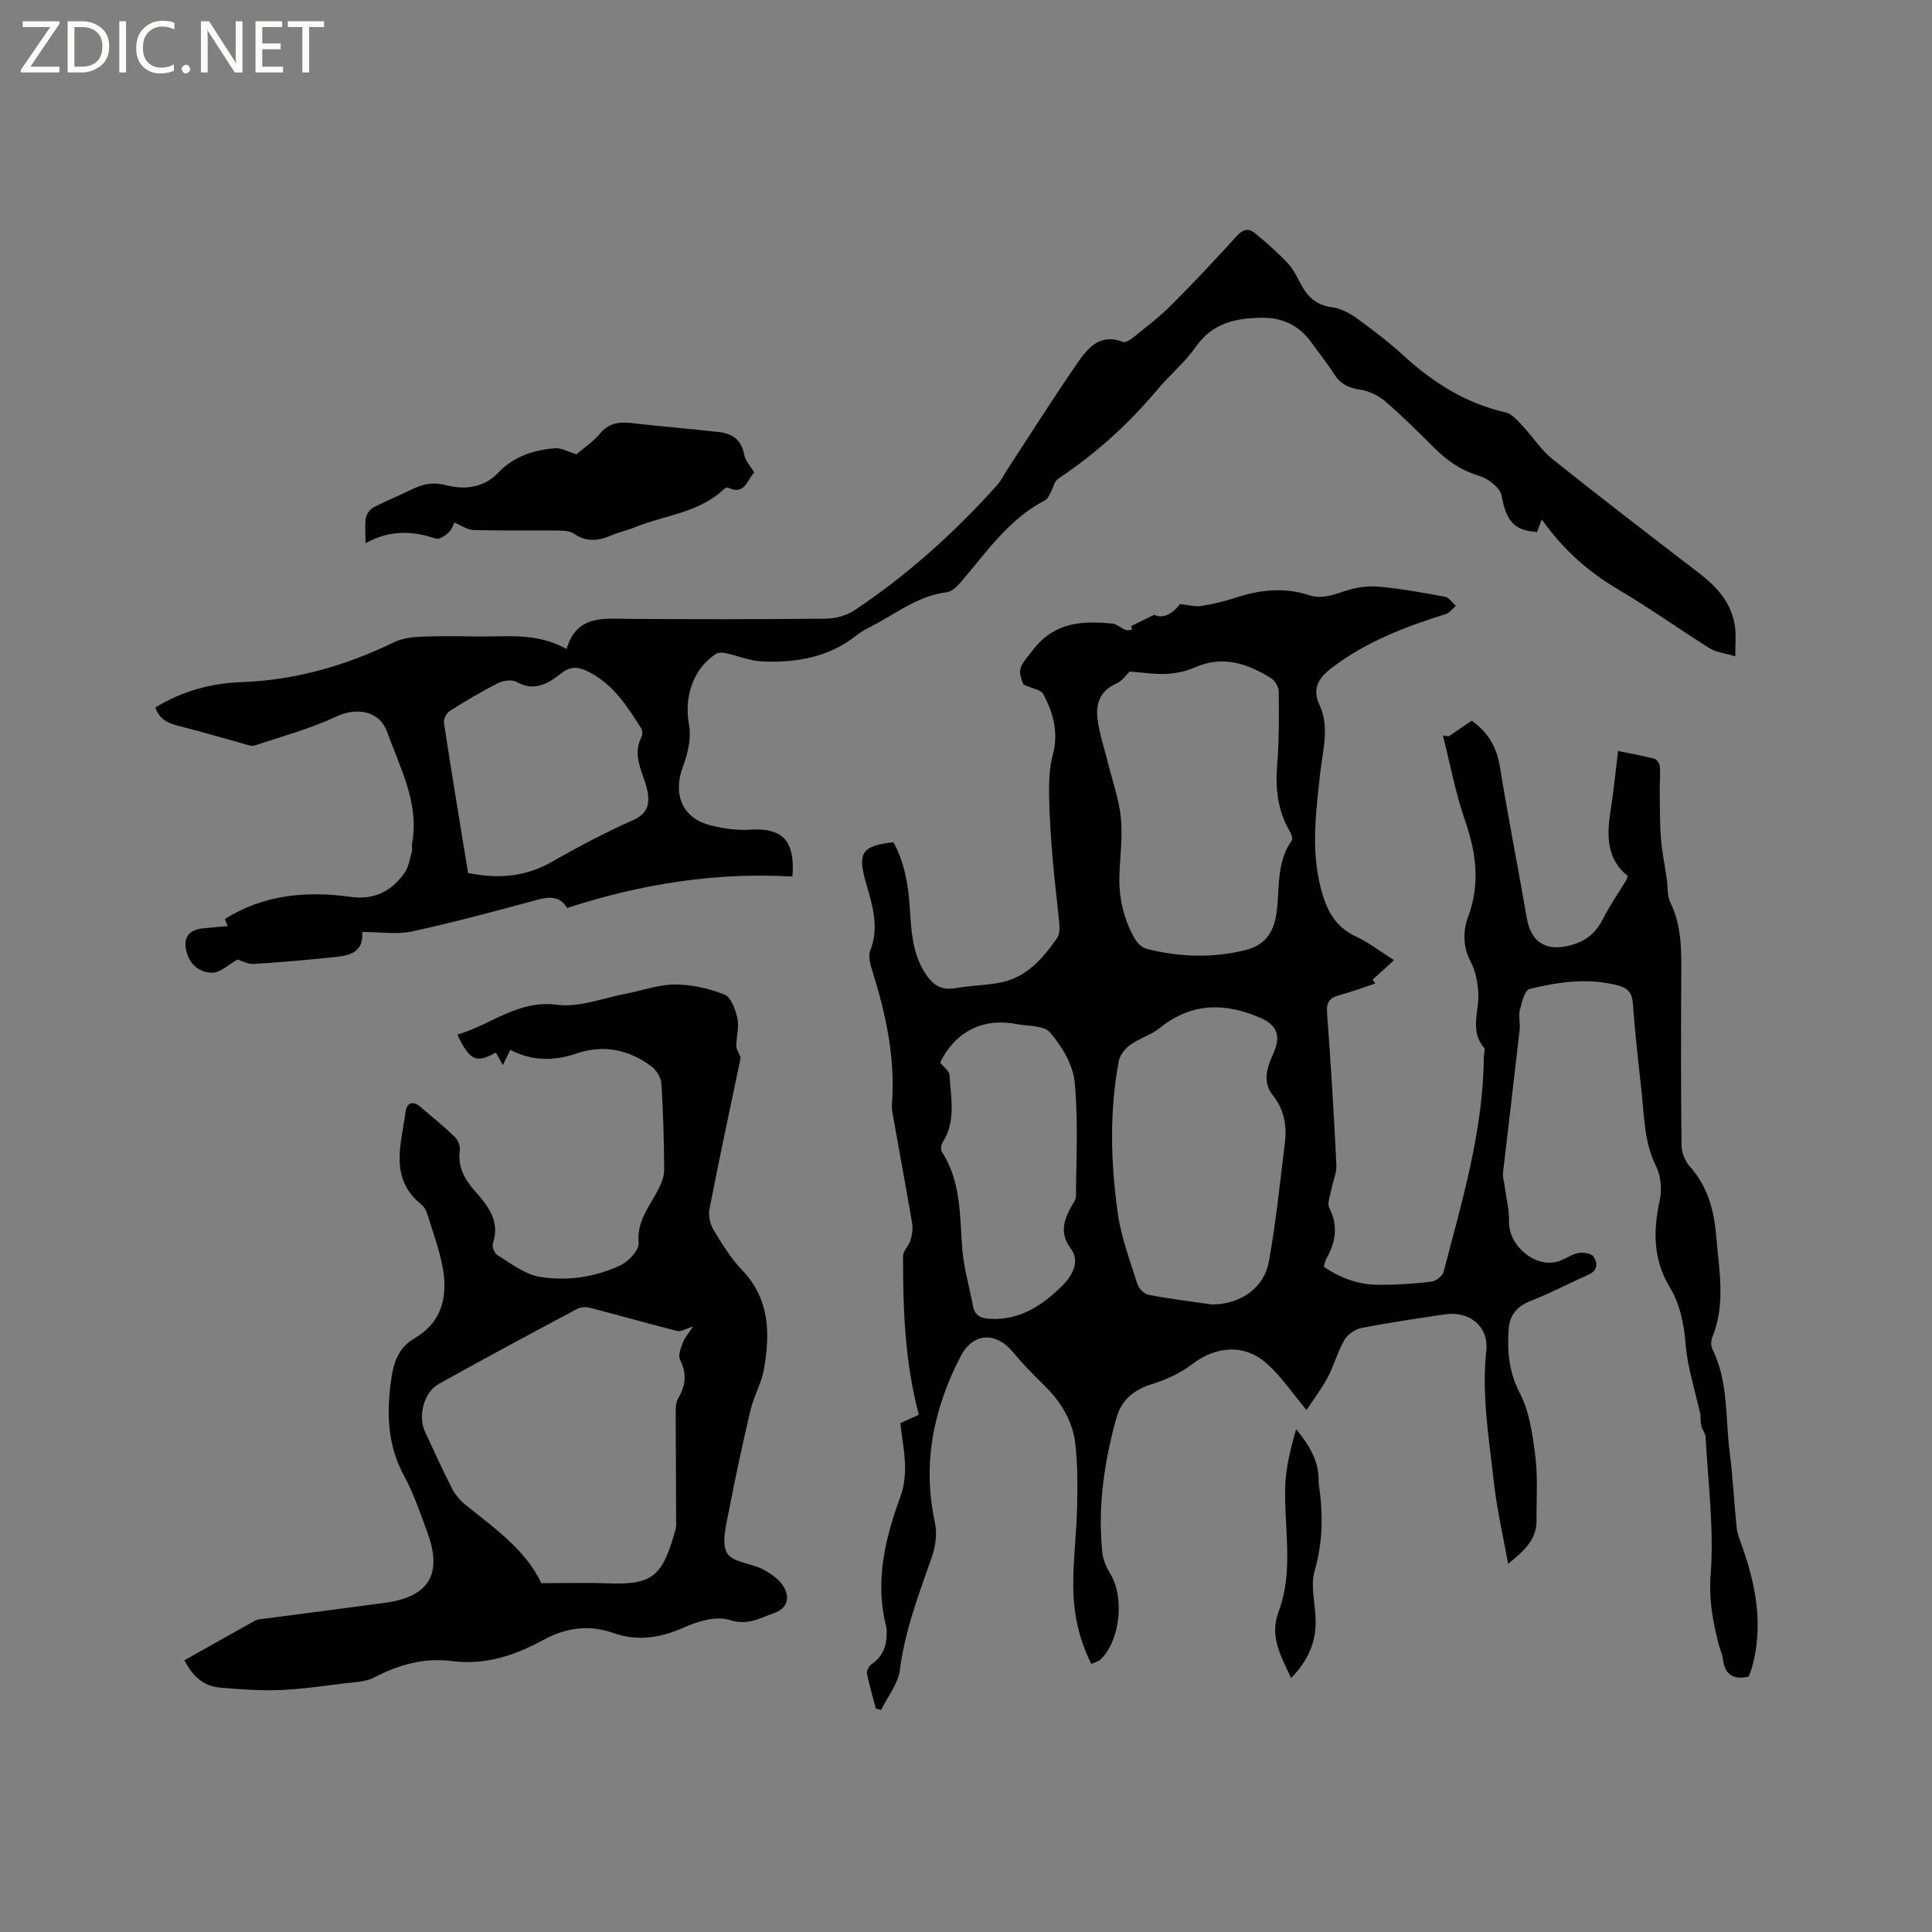
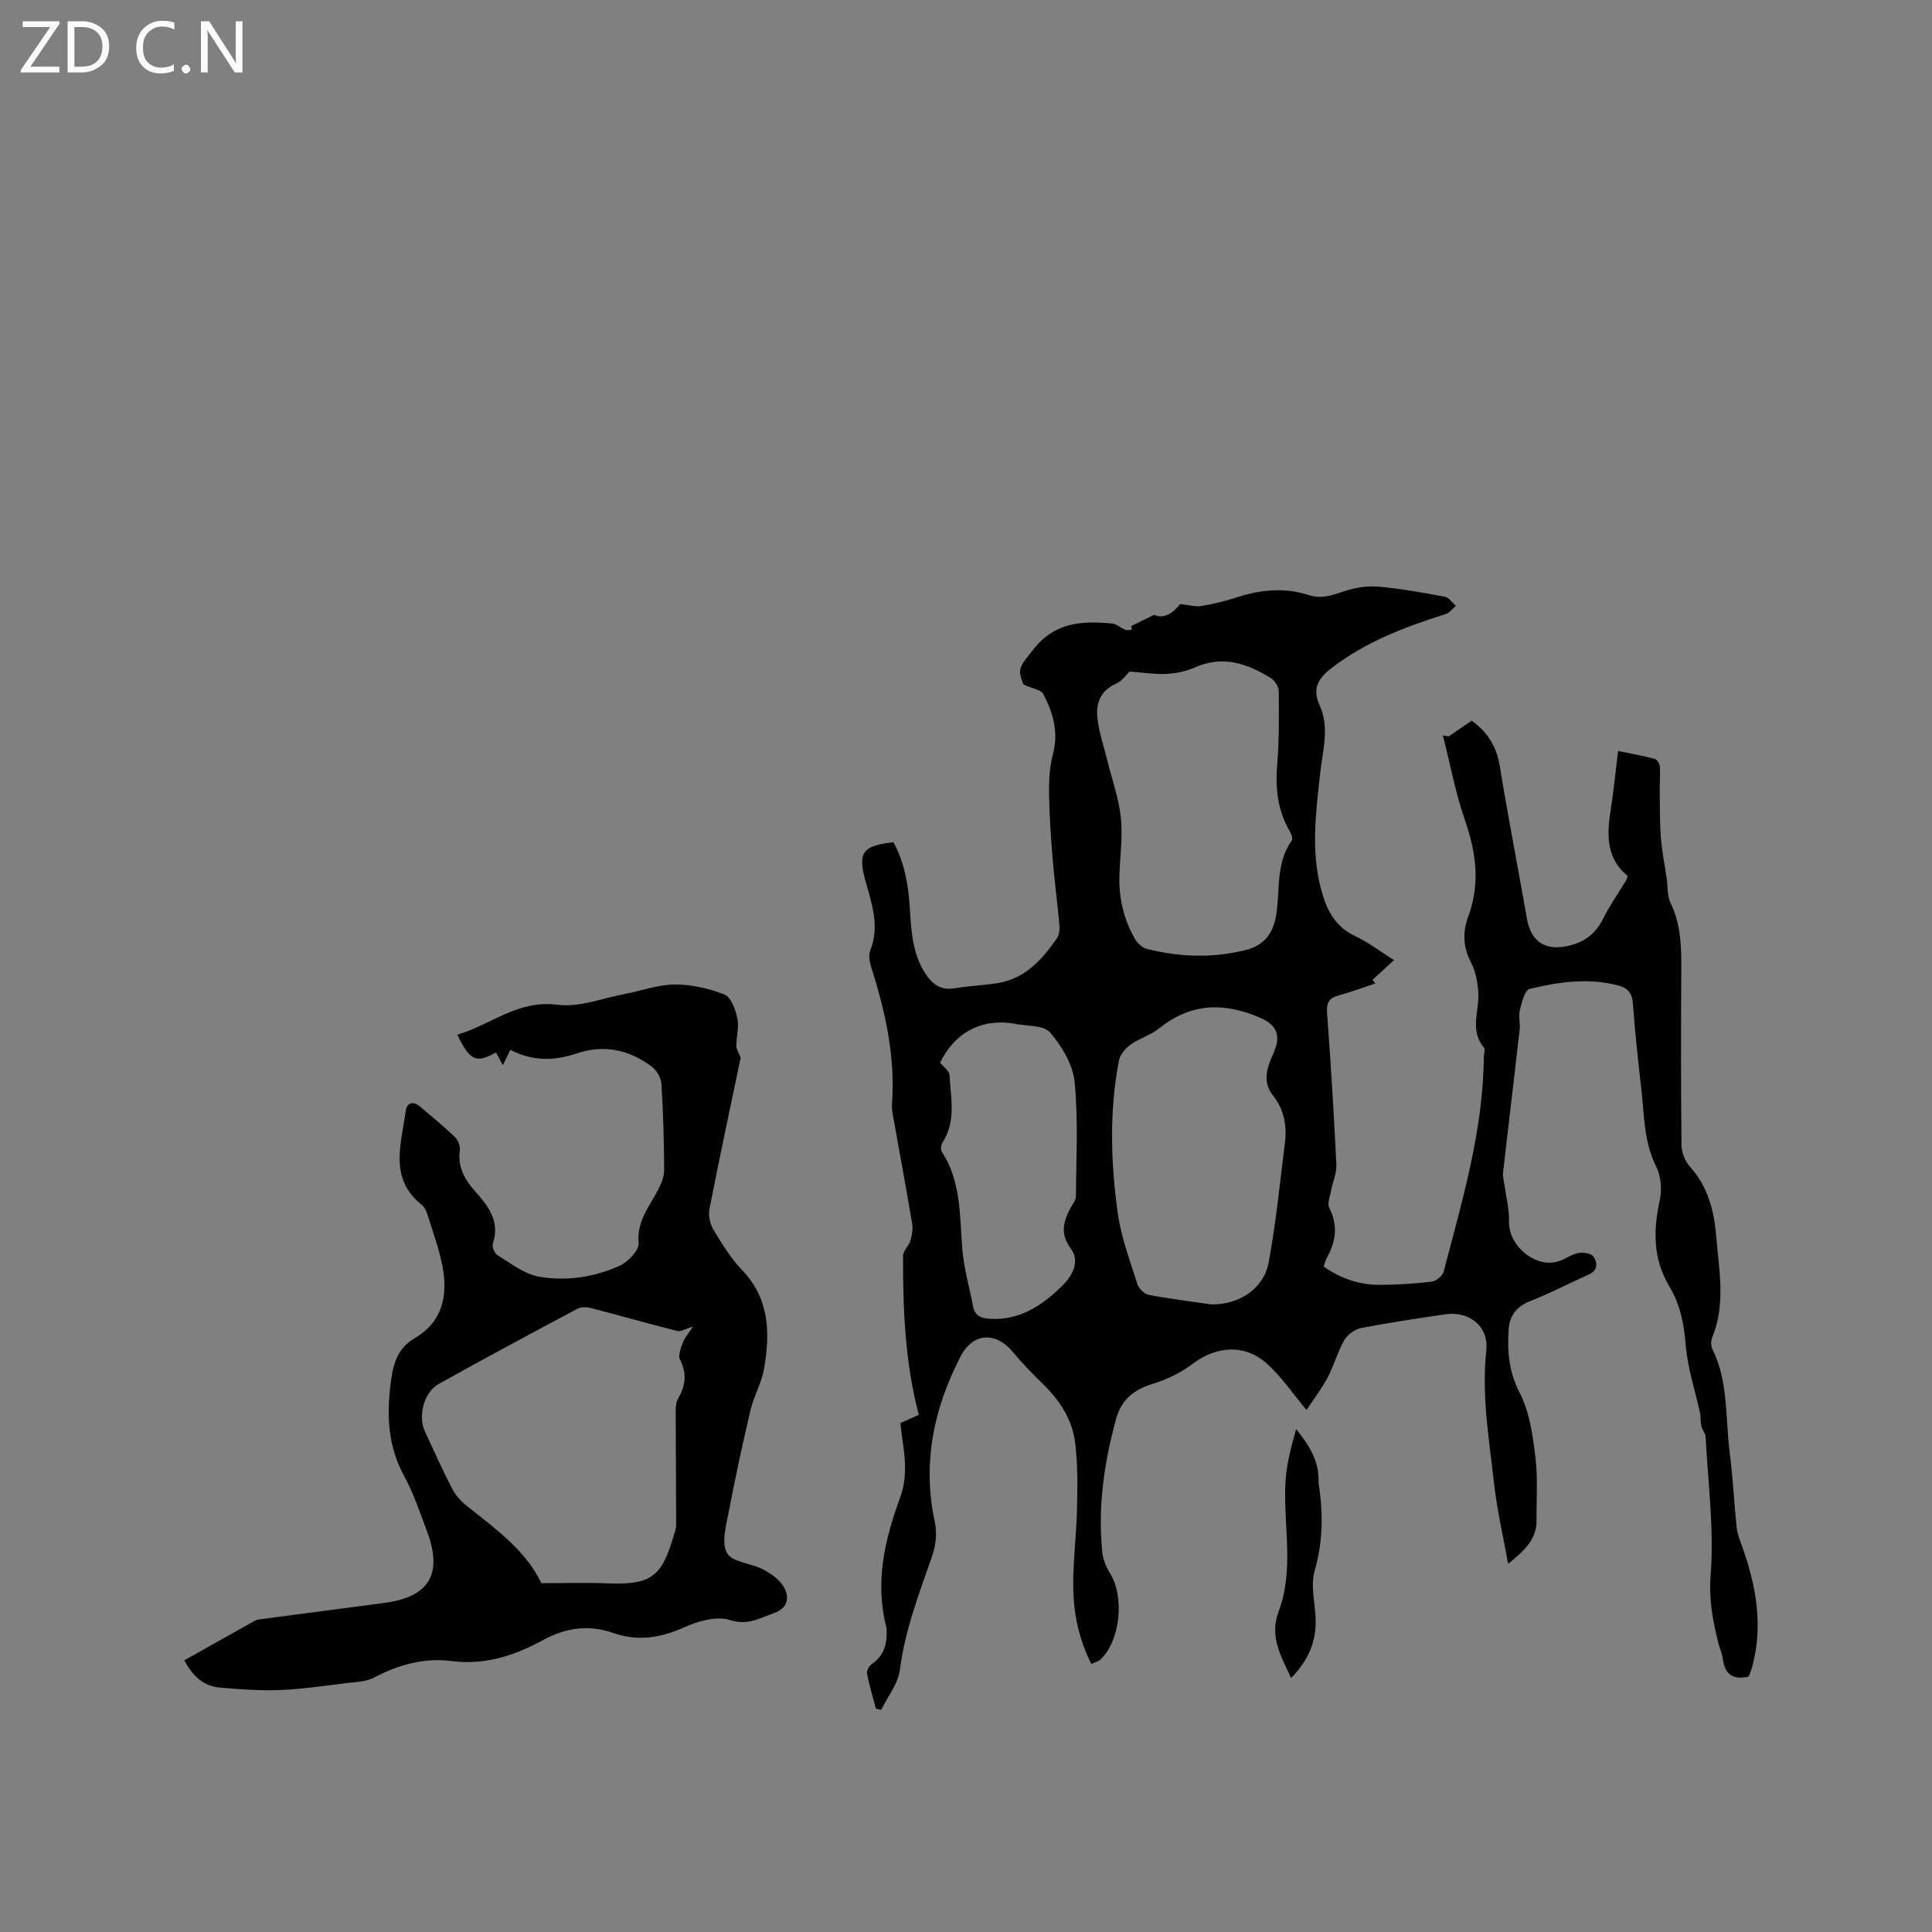
<svg xmlns="http://www.w3.org/2000/svg" enable-background="new 0 0 400 400" viewBox="0 0 400 400">
  <rect x="0" y="0" width="400" height="400" fill="#808080" stroke="none" />
  <g fill="#fcfbfa">
    <path d="m12.4 4.8-6.1 9h6v1.2h-8v-.5l6.1-8.9h-5.7v-1.2h7.6v.4z" />
    <path d="m14 15v-10.6h3c1.6 0 2.9.5 4 1.4s1.6 2.2 1.6 3.8-.5 3-1.6 3.9-2.4 1.5-4 1.5zm1.4-9.4v8.2h1.6c1.3 0 2.4-.4 3.1-1.1s1.1-1.8 1.1-3.1-.4-2.3-1.2-3-1.8-1-3.1-1z" />
-     <path d="m26.1 4.4v10.6h-1.4v-10.6z" />
    <path d="m36.1 14.6c-.8.4-1.8.6-2.9.6-1.5 0-2.7-.5-3.6-1.4s-1.4-2.2-1.4-3.8c0-1.7.5-3.1 1.5-4.1s2.3-1.6 3.9-1.6c1 0 1.8.1 2.5.4v1.4c-.8-.4-1.6-.6-2.5-.6-1.2 0-2.1.4-2.9 1.2s-1.1 1.8-1.1 3.2c0 1.3.3 2.3 1 3s1.6 1.1 2.7 1.1c1 0 2-.2 2.7-.7v1.3z" />
    <path d="m37.6 14.3c0-.2.1-.5.3-.6s.4-.3.6-.3c.3 0 .5.1.6.3s.3.4.3.6-.1.4-.3.6-.4.3-.6.3c-.3 0-.5-.1-.6-.3s-.3-.4-.3-.6z" />
    <path d="m50.2 15h-1.6l-5.3-8.2c-.2-.2-.3-.5-.4-.7 0 .2.1.7.1 1.5v7.4h-1.4v-10.6h1.7l5.2 8.1c.2.4.4.6.4.7 0-.3-.1-.8-.1-1.5v-7.3h1.4z" />
-     <path d="m58.6 15h-5.7v-10.6h5.5v1.2h-4.1v3.4h3.8v1.2h-3.8v3.6h4.3z" />
-     <path d="m67.1 5.6h-3.1v9.4h-1.4v-9.4h-3v-1.2h7.5z" />
  </g>
  <path d="m181.34 353.74c-.63-2.42-1.36-4.81-1.84-7.26-.11-.58.45-1.59 1-1.96 2.49-1.7 3.17-4.11 3.07-6.91-.01-.21.01-.43-.04-.63-2.45-9.34-.36-18.24 2.84-26.96 1.46-3.97 1.08-7.88.48-11.87-.17-1.14-.29-2.28-.44-3.51 1.39-.62 2.61-1.18 3.82-1.72-2.88-10.9-3.29-21.89-3.26-32.9 0-1.06 1.19-2.07 1.53-3.19.33-1.12.54-2.4.35-3.53-1.25-7.4-2.63-14.77-3.94-22.16-.15-.83-.3-1.69-.24-2.52.72-9.58-1.26-18.75-4.12-27.8-.4-1.27-.82-2.88-.38-3.99 1.96-4.96.4-9.57-.93-14.24-1.72-6.04-.76-7.51 5.73-8.21 2.32 4.21 3.09 8.86 3.4 13.63.29 4.55.49 9.09 2.98 13.17 1.5 2.46 3.27 3.97 6.41 3.42 2.9-.51 5.88-.59 8.79-1.06 5.69-.9 9.19-4.86 12.27-9.26.51-.73.6-1.94.51-2.89-.39-4.39-.99-8.75-1.35-13.14-.38-4.53-.71-9.07-.78-13.61-.04-2.82.07-5.75.79-8.45 1.21-4.57.06-8.63-2.01-12.52-.45-.85-2.12-1.06-4.07-1.95-1.41-3.32-.75-3.75 2.16-7.41 4.43-5.57 10.1-5.79 16.22-5.21.94.09 1.79.94 2.72 1.31.38.15.89-.01 1.34-.03-.07-.42-.13-.85-.12-.78 1.38-.67 2.66-1.3 4.73-2.31 2.08 1.02 4.18-.61 5.35-2.23 1.94.21 3.21.6 4.37.41 2.4-.39 4.79-.95 7.1-1.71 5.05-1.67 10.11-2.21 15.24-.54 2.62.85 4.88-.01 7.33-.82 2.21-.73 4.7-1.15 7-.95 4.63.41 9.23 1.25 13.81 2.1.85.16 1.52 1.23 2.27 1.88-.7.59-1.31 1.46-2.12 1.71-8.42 2.64-16.6 5.76-23.69 11.22-2.6 2-4.01 4.18-2.44 7.57 2.15 4.63.68 9.36.16 14.07-.87 8-1.97 15.97.15 24.01 1.13 4.31 2.82 7.78 7.09 9.8 2.83 1.34 5.37 3.3 8.03 4.98-1.6 1.46-3.02 2.76-4.44 4.06.19.26.38.51.58.77-2.51.83-4.99 1.76-7.54 2.45-1.96.53-2.62 1.45-2.46 3.59.78 10.47 1.42 20.94 1.93 31.43.09 1.79-.76 3.61-1.1 5.44-.22 1.18-.83 2.66-.37 3.55 1.89 3.7 1.34 7.09-.58 10.49-.25.45-.34.99-.56 1.67 3.49 2.47 7.35 3.77 11.55 3.77 3.6 0 7.21-.23 10.78-.66.92-.11 2.26-1.18 2.49-2.05 3.82-14.64 8.2-29.19 8.32-44.52.01-.64.34-1.51.04-1.87-3.08-3.63-.89-7.72-1.19-11.58-.16-2.06-.56-4.28-1.51-6.08-1.69-3.18-1.72-6.38-.57-9.49 2.5-6.76 1.66-13.17-.64-19.82-1.99-5.73-3.1-11.77-4.6-17.67.41.06.82.12 1.22.18 1.55-1.06 3.1-2.12 4.73-3.23 3.1 2.16 5.14 5.16 5.82 9.36 1.71 10.54 3.78 21.02 5.61 31.55.84 4.85 3.81 6.75 8.44 5.73 3.51-.77 5.79-2.53 7.37-5.7 1.37-2.74 3.15-5.27 4.75-7.89.11-.18.15-.4.33-.91-4.26-3.4-4.39-8.1-3.61-13.13.64-4.07 1.04-8.18 1.61-12.75 2.55.53 5.09.98 7.58 1.63.48.13 1.03 1.04 1.07 1.62.12 1.58-.05 3.17-.03 4.76.04 3.32-.01 6.65.24 9.95.21 2.83.8 5.64 1.21 8.45.24 1.67.06 3.55.76 4.99 2.29 4.68 2.28 9.59 2.25 14.59-.07 11.88-.08 23.76.05 35.63.02 1.49.72 3.29 1.71 4.4 3.78 4.19 5.06 9.25 5.49 14.59.56 6.93 1.98 13.91-.82 20.74-.29.71-.33 1.79 0 2.46 3.38 6.81 2.67 14.29 3.6 21.48.67 5.15.9 10.35 1.44 15.51.13 1.23.61 2.45 1.04 3.63 2.95 8.22 4.53 16.55 2.16 25.22-.19.7-.5 1.37-.73 2-3.24.73-4.93-.49-5.33-3.66-.13-1.04-.61-2.02-.87-3.05-1.2-4.71-2.06-9.2-1.66-14.38.73-9.43-.54-19.01-1.04-28.53-.04-.78-.73-1.51-.89-2.32-.2-.98-.16-2.01-.17-2.23-1.17-5.29-2.69-9.85-3.06-14.49-.35-4.34-1.16-8.42-3.35-12.06-3.46-5.77-3.39-11.68-2.01-17.99.47-2.18.22-4.96-.77-6.93-2.48-4.96-2.44-10.25-3.01-15.48-.67-6.11-1.37-12.22-1.81-18.35-.15-2.09-1.09-3.09-2.87-3.58-6.23-1.69-12.45-.82-18.52.68-.99.24-1.61 2.78-2 4.36-.32 1.28.11 2.72-.04 4.07-1.12 9.88-2.32 19.76-3.45 29.64-.09.8.19 1.65.3 2.48.34 2.54 1.01 5.1.95 7.63-.12 5.02 5.55 9.74 10.27 8.19 1.4-.46 2.66-1.44 4.08-1.71 1-.19 2.67.07 3.13.74.8 1.17 1.02 2.81-.92 3.68-4.05 1.82-8 3.91-12.13 5.52-2.86 1.12-4.32 2.98-4.51 5.87-.31 4.55.03 8.79 2.29 13.15 2.02 3.9 2.68 8.66 3.23 13.13.55 4.39.22 8.89.25 13.34.03 3.88-2.58 6.26-5.88 8.92-.99-5.53-2.28-11.03-2.91-16.6-1.02-9.14-2.61-18.23-1.61-27.55.54-5.04-3.53-8.25-8.55-7.5-5.76.86-11.53 1.7-17.25 2.81-1.33.26-2.9 1.33-3.57 2.48-1.42 2.45-2.15 5.29-3.48 7.79-1.29 2.43-2.99 4.63-4.37 6.72-3-3.58-5.24-6.94-8.16-9.56-4.68-4.2-10.57-3.71-15.58.12-2.37 1.81-5.26 3.15-8.13 4.04-3.87 1.2-6.45 3.24-7.55 7.24-2.49 9.07-3.82 18.25-2.86 27.65.15 1.5.82 3.06 1.62 4.36 3.02 4.9 2.11 13.88-1.99 17.81-.43.41-1.11.55-1.9.92-2.52-4.98-3.66-10.26-3.74-15.64-.09-5.49.65-10.99.78-16.49.1-4.53.16-9.11-.38-13.59-.57-4.74-3.08-8.71-6.53-12.08-2.19-2.14-4.35-4.34-6.3-6.7-3.56-4.34-8.32-4.15-10.9.83-5.61 10.84-7.97 22.21-5.31 34.41.48 2.21.14 4.87-.62 7.04-2.68 7.7-5.6 15.26-6.64 23.46-.37 2.88-2.54 5.53-3.88 8.29-.32-.08-.7-.18-1.09-.29zm52.52-214.7c-.53.49-1.48 1.93-2.8 2.52-3.3 1.46-4.21 4.14-3.84 7.21.35 2.98 1.35 5.89 2.08 8.82.95 3.87 2.33 7.69 2.75 11.61.41 3.86-.12 7.82-.28 11.74-.19 4.77.82 9.28 3.18 13.42.51.89 1.52 1.84 2.47 2.09 6.77 1.73 13.61 1.94 20.42.26 3.75-.92 5.76-3.32 6.39-7.33.81-5.15-.12-10.71 3.22-15.36.27-.37-.1-1.39-.44-1.96-2.51-4.3-2.99-8.88-2.58-13.78.41-5.03.37-10.11.32-15.16-.01-.94-.82-2.23-1.64-2.74-4.88-3.01-9.96-4.76-15.73-2.2-1.8.8-3.88 1.24-5.86 1.34-2.39.12-4.81-.28-7.66-.48zm17 131.03c5.8.04 10.81-3.32 11.81-8.73 1.51-8.19 2.33-16.51 3.36-24.78.45-3.58-.22-6.94-2.53-9.85-1.63-2.05-1.51-4.31-.68-6.61.39-1.09.93-2.13 1.29-3.24.98-3.03-.27-4.86-3.15-6.12-7.43-3.24-14.33-3.15-20.9 2.13-1.78 1.43-4.17 2.1-6.05 3.45-1.06.77-2.14 2.1-2.37 3.34-1.99 10.51-1.68 21.11-.2 31.62.7 4.95 2.53 9.76 4.04 14.57.29.93 1.43 2.06 2.35 2.24 4.47.84 8.99 1.39 13.03 1.98zm-56.22-50.07c.77.96 1.89 1.72 1.94 2.54.26 4.69 1.42 9.51-1.4 13.93-.33.51-.49 1.53-.2 1.97 4.06 6.21 3.69 13.27 4.26 20.22.32 3.96 1.48 7.86 2.22 11.79.36 1.92 1.61 2.47 3.38 2.59 6.27.42 11.02-2.82 15.1-6.85 1.85-1.83 3.85-4.89 1.74-7.72-2.29-3.08-1.48-5.68.03-8.5.39-.73 1.04-1.49 1.05-2.23.05-7.92.5-15.89-.27-23.74-.36-3.6-2.65-7.42-5.1-10.25-1.34-1.56-4.83-1.26-7.35-1.8-.31-.07-.63-.11-.94-.14-6.33-.75-11.56 2.21-14.46 8.19z" fill="#010102" />
-   <path d="m49.16 198.66c-1.81 1.01-3.48 2.7-5.18 2.72-2.43.04-4.58-1.47-5.33-4.21-.8-2.92.28-4.62 3.28-4.95 1.67-.18 3.35-.3 5.22-.47-.25-.64-.45-1.15-.58-1.48 8.11-5.1 16.93-5.84 26.06-4.58 4.86.67 8.53-1.19 11.19-5.08.83-1.22 1.04-2.87 1.46-4.35.14-.49-.06-1.07.03-1.58 1.55-8.43-2.49-15.65-5.14-23.11-1.59-4.47-6.38-5.17-10.48-3.24-5.4 2.54-11.27 4.12-16.97 6.02-.61.2-1.43-.12-2.12-.31-4.14-1.14-8.26-2.38-12.42-3.44-2.49-.64-4.99-1.08-6.01-4.12 5.5-3.4 11.54-5.02 17.78-5.25 11.23-.4 21.65-3.42 31.68-8.28 1.64-.79 3.65-1.05 5.5-1.13 3.81-.17 7.63-.1 11.45-.04 6.2.1 12.53-.91 18.72 2.59 2.12-7.1 7.61-6.28 12.93-6.24 13.57.1 27.15.1 40.72-.04 1.98-.02 4.25-.61 5.89-1.69 11.01-7.31 20.75-16.1 29.57-25.92.77-.85 1.29-1.93 1.92-2.91 4.86-7.44 9.61-14.96 14.65-22.28 2.18-3.17 4.71-6.36 9.53-4.5.54.21 1.6-.5 2.24-1.02 2.63-2.13 5.35-4.18 7.73-6.57 4.64-4.65 9.14-9.45 13.56-14.32 1.26-1.39 2.45-1.72 3.77-.62 2.39 2 4.78 4.05 6.89 6.33 1.26 1.37 2.02 3.21 2.98 4.86 1.41 2.42 3.3 3.83 6.26 4.2 1.85.24 3.73 1.35 5.3 2.49 3.26 2.36 6.46 4.84 9.43 7.55 6.12 5.6 12.89 9.83 21.08 11.71 1.32.3 2.48 1.71 3.51 2.8 2.08 2.21 3.74 4.91 6.07 6.78 10.01 8 20.18 15.81 30.36 23.61 3.84 2.94 6.9 6.32 7.54 11.29.22 1.72.04 3.49.04 6-2.23-.67-3.95-.82-5.25-1.63-6.36-3.98-12.48-8.37-18.95-12.18-6.24-3.68-11.46-8.31-15.86-14.53-.41 1.09-.71 1.88-1 2.65-.32-.06-.52-.12-.71-.13-4.65-.33-5.85-3.31-6.6-7.42-.3-1.65-2.8-3.58-4.66-4.13-3.74-1.11-6.63-3.13-9.3-5.79-3.31-3.29-6.61-6.6-10.15-9.63-1.42-1.22-3.4-2.17-5.24-2.43-2.43-.35-4.09-1.23-5.39-3.29-1.41-2.24-3.1-4.29-4.64-6.45-2.54-3.56-6-5.19-10.34-5.13-5.37.07-10.13 1.08-13.56 5.96-2.29 3.27-5.48 5.9-8.06 8.99-5.96 7.12-12.78 13.25-20.51 18.4-.78.52-.99 1.86-1.51 2.8-.33.59-.63 1.36-1.16 1.63-7.42 3.83-12.01 10.56-17.21 16.67-.85.99-2 2.25-3.13 2.38-5.39.63-9.61 3.72-14.11 6.24-1.57.88-3.27 1.61-4.66 2.72-5.72 4.54-12.41 5.65-19.38 5.37-2.58-.1-5.11-1.19-7.68-1.73-.65-.14-1.53-.15-2.03.18-4.83 3.24-6.57 9.06-5.52 14.74.5 2.69-.25 5.88-1.25 8.53-2.17 5.75-.17 10.74 5.67 12.2 2.63.66 5.44 1.09 8.12.91 6.74-.45 9.44 2.16 8.87 9.7-15.87-.92-31.35 1.52-46.66 6.51-1.47-2.51-3.65-2.38-6.23-1.68-8.58 2.31-17.17 4.65-25.86 6.53-3.19.69-6.65.11-10.32.11.3 4.93-3.54 4.97-7 5.33-5.16.53-10.34.99-15.52 1.29-1.18.07-2.39-.64-3.32-.91zm47.75-17.92c6.09 1.24 11.75.87 17.24-2.25s11.1-6.11 16.87-8.67c2.56-1.13 3.38-2.65 3.18-5.04-.11-1.34-.59-2.67-1.04-3.96-.96-2.73-1.82-5.42-.33-8.27.24-.46.2-1.32-.08-1.77-2.9-4.56-5.77-9.11-10.87-11.68-2.08-1.05-3.67-1.29-5.69.31-2.65 2.1-5.54 3.87-9.26 1.76-.96-.54-2.8-.25-3.9.31-3.39 1.71-6.67 3.67-9.88 5.7-.68.43-1.35 1.69-1.24 2.44 1.57 10.34 3.29 20.66 5 31.12z" fill="#010102" />
  <path d="m105.67 217.36c-.6 1.21-1.02 2.05-1.56 3.15-.57-1.03-1-1.82-1.43-2.6-4.11 2.28-5.37 1.75-8-3.7 6.96-2 12.52-7.27 20.76-6.18 4.49.59 9.33-1.38 14-2.26 3.43-.65 6.85-1.93 10.27-1.94 3.46-.01 7.08.81 10.3 2.09 1.36.54 2.27 3.12 2.66 4.93.39 1.79-.23 3.78-.22 5.69 0 .72.51 1.44.9 2.42-2.11 10.11-4.4 20.75-6.48 31.44-.26 1.34.17 3.1.89 4.29 1.75 2.89 3.57 5.85 5.89 8.27 5.75 6 5.8 13.14 4.52 20.52-.5 2.86-2.08 5.52-2.76 8.37-1.65 6.98-3.17 13.99-4.51 21.03-.55 2.89-1.58 6.5-.38 8.66 1.07 1.92 5.03 2.09 7.51 3.41 1.67.89 3.48 2.17 4.33 3.75 1.11 2.08.77 4.26-2.13 5.28-2.97 1.04-5.42 2.63-9.16 1.42-2.73-.88-6.56.25-9.43 1.53-4.88 2.19-9.64 2.93-14.65 1.17-5.14-1.81-9.87-1.09-14.58 1.47-5.84 3.18-12 5.23-18.83 4.34-5.77-.75-11.04.74-16.16 3.42-1.74.91-4 .93-6.04 1.18-4.5.55-9 1.23-13.52 1.4-4.09.16-8.2-.17-12.29-.51-3.44-.28-5.72-2.39-7.39-5.66 4.89-2.75 9.75-5.49 14.63-8.2.35-.2.8-.26 1.21-.31 8.49-1.12 16.98-2.24 25.47-3.35 9.36-1.23 12.24-5.94 8.92-14.82-1.44-3.87-2.76-7.84-4.72-11.44-3.48-6.39-3.68-12.94-2.71-19.95.52-3.77 1.6-6.68 4.83-8.58 5.85-3.45 6.94-8.83 5.81-14.86-.7-3.71-2.05-7.3-3.17-10.92-.21-.68-.61-1.44-1.15-1.88-6.85-5.46-4.2-12.57-3.32-19.32.23-1.75 1.47-2.29 3-.99 2.42 2.06 4.9 4.07 7.19 6.27.65.63 1.15 1.89 1.03 2.77-.45 3.37.91 5.91 3.03 8.32 2.76 3.12 5.39 6.3 3.8 11.01-.22.65.38 2.03 1.01 2.41 2.74 1.66 5.48 3.87 8.49 4.41 5.68 1.01 11.49.14 16.78-2.26 1.73-.79 4.04-3.21 3.91-4.68-.42-4.55 2.23-7.56 4.05-11.06.65-1.26 1.25-2.73 1.24-4.11-.03-5.93-.2-11.88-.57-17.8-.08-1.24-.97-2.78-1.97-3.54-4.67-3.53-9.92-4.67-15.59-2.75-4.63 1.56-9.13 1.64-13.71-.75zm37.82 57.29c-1.54.46-2.51 1.11-3.27.92-6.01-1.52-11.98-3.23-17.98-4.78-.84-.22-1.96-.22-2.69.17-9.61 5.13-19.22 10.27-28.73 15.58-3.11 1.74-4.32 6.71-2.82 9.89 1.84 3.93 3.6 7.9 5.59 11.75.69 1.34 1.78 2.59 2.97 3.53 6.04 4.81 12.36 9.33 15.51 16.07 4.71 0 9.14-.14 13.56.03 9.05.36 11.33-1.19 13.87-9.89.21-.71.49-1.44.49-2.16-.01-7.5-.08-15-.09-22.5 0-1.24-.09-2.68.48-3.67 1.57-2.71 1.88-5.2.41-8.1-.44-.87.17-2.42.6-3.54.39-1.03 1.18-1.9 2.1-3.3z" fill="#010102" />
-   <path d="m94.03 108.17c-.07.15-.34 1.26-1.03 1.96-.71.71-2.05 1.63-2.75 1.39-4.8-1.62-9.48-1.86-14.57.94 0-2.17-.18-3.73.07-5.23.14-.81.87-1.8 1.61-2.19 2.42-1.29 4.99-2.29 7.45-3.5 2.44-1.2 4.53-1.88 7.62-1.07 3.54.92 7.65.67 10.79-2.66 3.09-3.28 7.29-4.67 11.72-5 1.33-.1 2.73.75 4.4 1.25 1.42-1.22 3.38-2.51 4.82-4.23 1.8-2.16 3.85-2.55 6.43-2.25 6.09.7 12.21 1.18 18.31 1.88 2.74.31 4.65 1.64 5.18 4.7.21 1.24 1.29 2.32 2.09 3.69-1.5 1.34-1.86 4.85-5.48 3.09-.18-.09-.62.15-.83.35-5.18 4.92-12.28 5.36-18.48 7.9-1.56.64-3.25.99-4.8 1.65-2.67 1.15-5.16 1.45-7.75-.35-.86-.59-2.21-.64-3.33-.65-5.83-.06-11.66.06-17.48-.1-1.27-.03-2.5-.96-3.99-1.57z" fill="#010102" />
  <path d="m267.3 347.42c-2.13-4.63-4.51-8.62-2.58-13.75 3.2-8.51 1.08-17.38 1.38-26.1.13-3.91 1.15-7.79 2.25-11.68 2.68 3.29 4.76 6.59 4.65 10.79 0 .11-.01.21 0 .32.94 6.13.96 12.11-.82 18.23-.89 3.07.12 6.7.21 10.07.13 4.65-1.56 8.54-5.09 12.12z" fill="#010102" />
</svg>